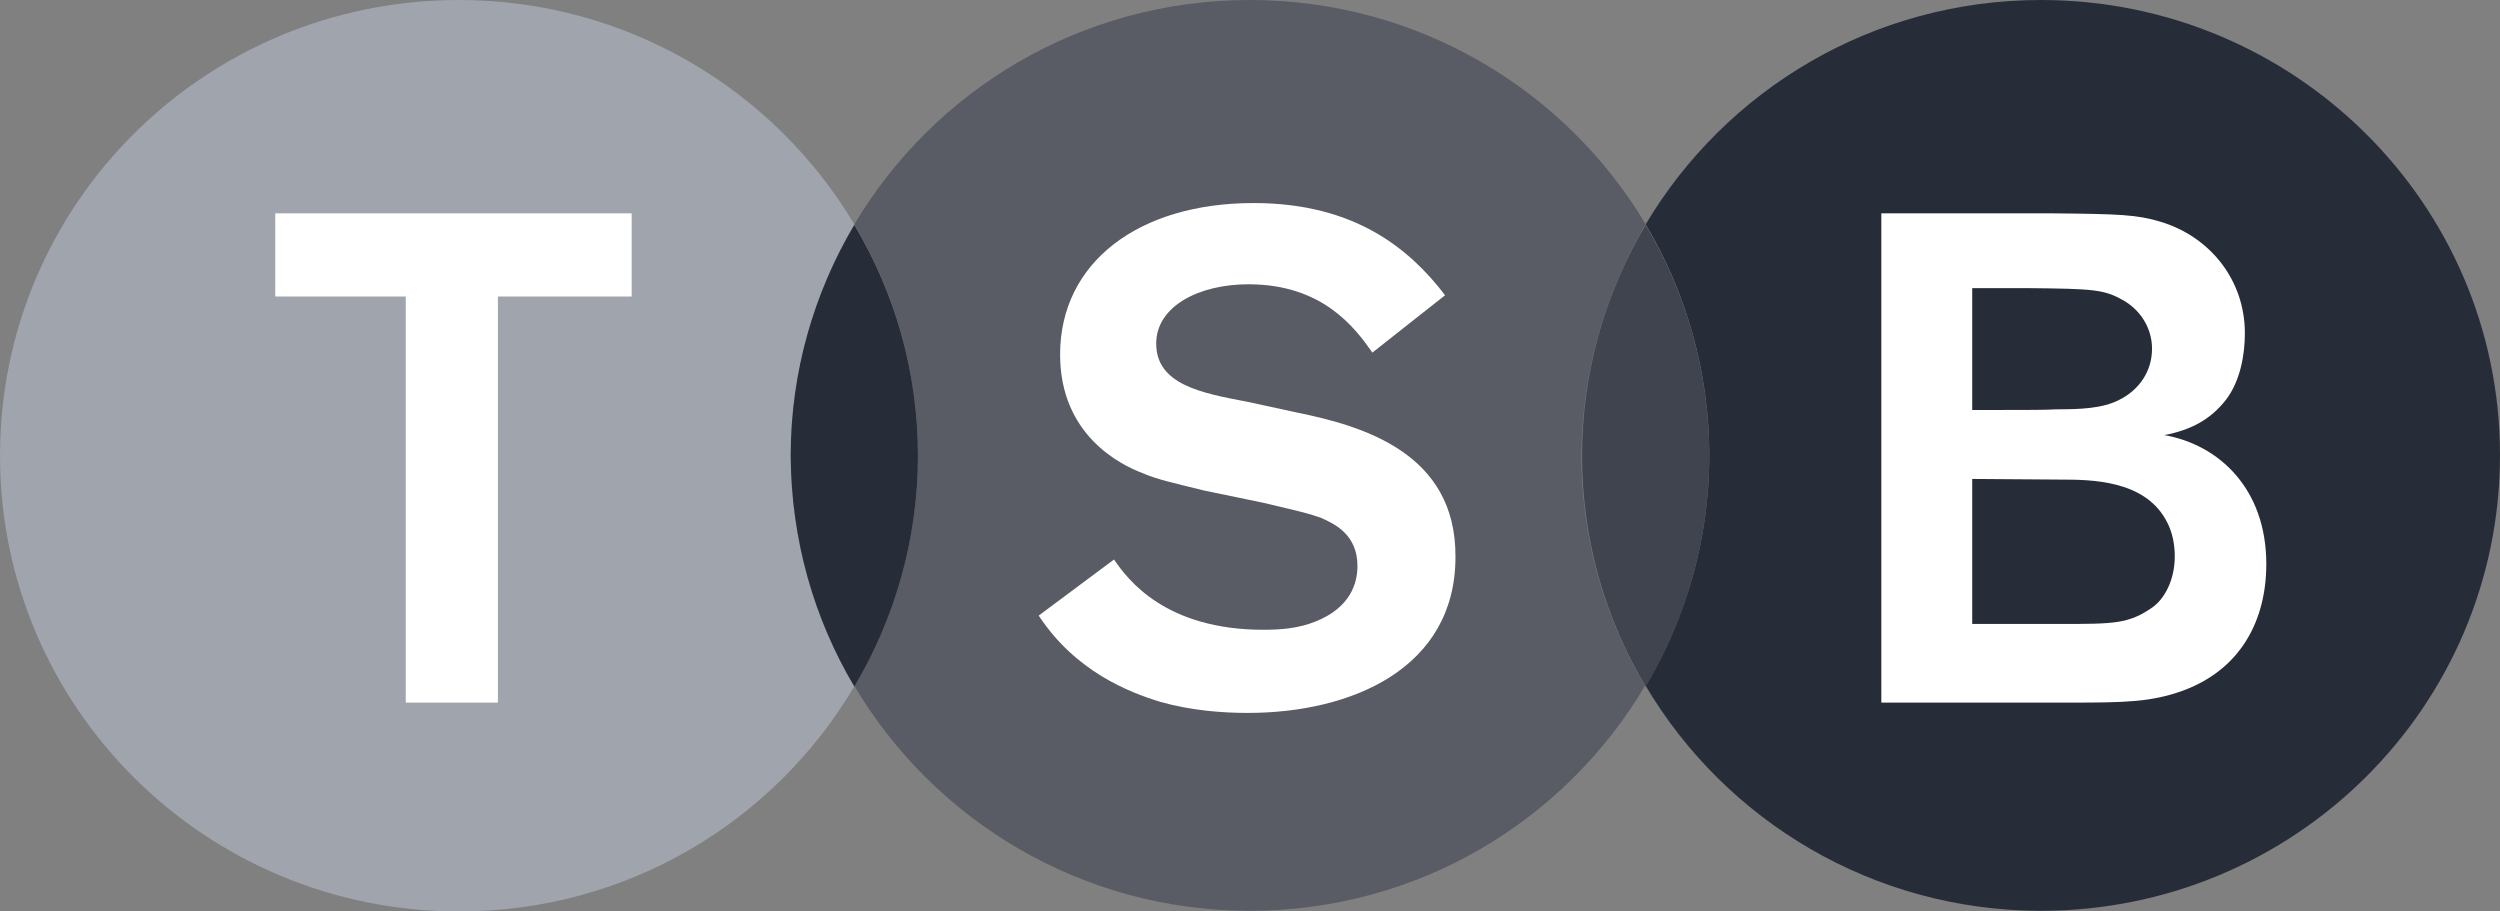
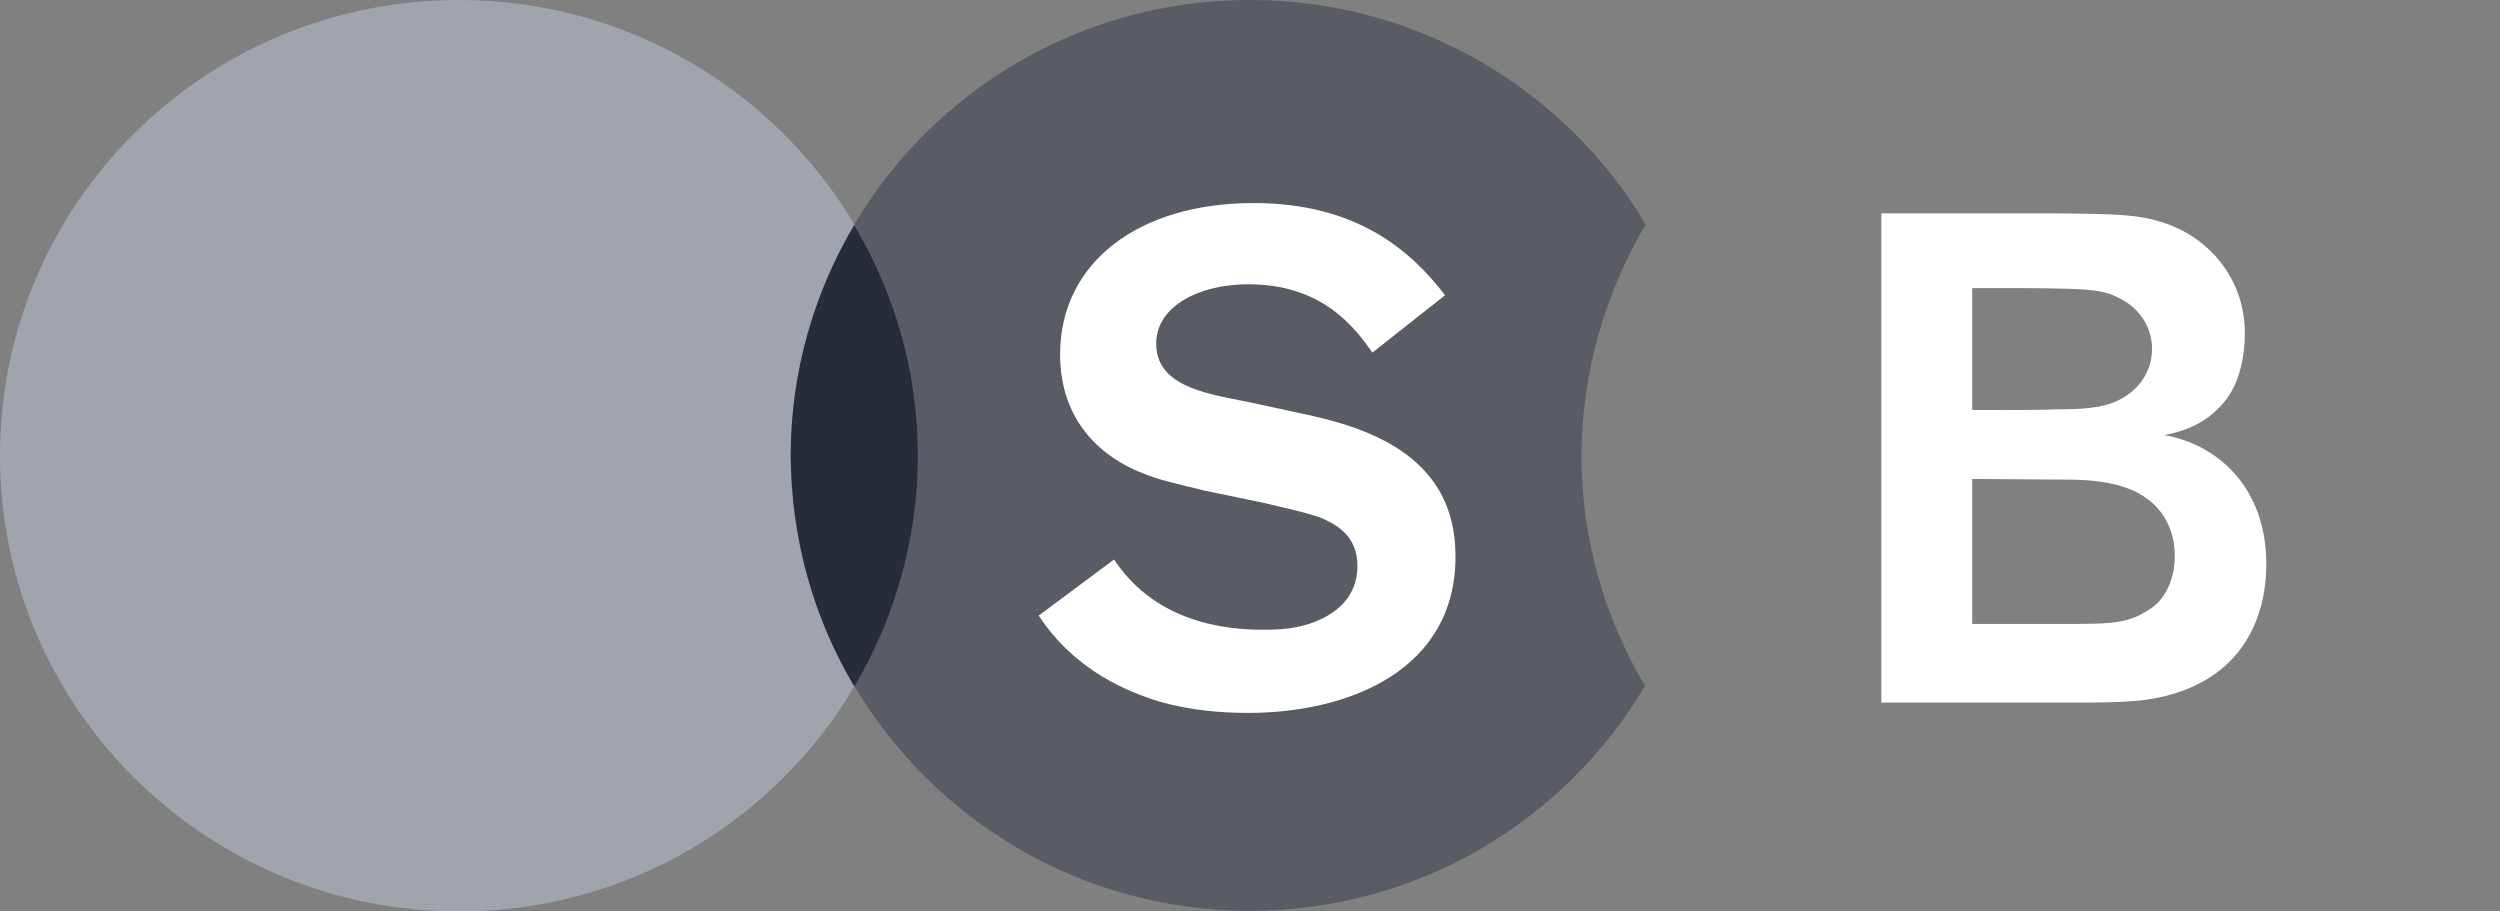
<svg xmlns="http://www.w3.org/2000/svg" width="96" height="35" viewBox="0 0 96 35" fill="none">
  <rect x="0" y="0" width="96" height="35" fill="#808080" stroke="none" />
-   <path d="M78.375 0C71.894 0 66.26 3.465 63.194 8.614C64.739 11.213 65.637 14.257 65.637 17.475C65.637 20.718 64.739 23.738 63.194 26.337C66.26 31.51 71.919 34.975 78.375 34.975C88.097 34.975 96 27.154 96 17.475C96 7.822 88.097 0 78.375 0Z" fill="#272D38" />
  <path d="M63.194 8.614C60.128 3.465 54.469 0 47.988 0C41.506 0 35.872 3.465 32.806 8.614C34.352 11.213 35.249 14.257 35.249 17.475C35.249 20.718 34.352 23.738 32.806 26.337C35.872 31.51 41.531 34.975 47.988 34.975C54.469 34.975 60.103 31.51 63.169 26.337C61.624 23.738 60.726 20.693 60.726 17.475C60.751 14.257 61.648 11.238 63.194 8.614Z" fill="#595C64" />
  <path d="M32.806 8.614C29.74 3.465 24.081 0 17.625 0C7.877 0 0 7.822 0 17.5C0 27.154 7.877 35 17.625 35C24.106 35 29.74 31.535 32.806 26.361C31.261 23.762 30.363 20.718 30.363 17.5C30.388 14.257 31.261 11.238 32.806 8.614Z" fill="#9FA4AD" />
  <path d="M32.806 26.361C34.352 23.762 35.249 20.718 35.249 17.5C35.249 14.257 34.352 11.238 32.806 8.639C31.261 11.238 30.363 14.282 30.363 17.5C30.388 20.743 31.261 23.762 32.806 26.361Z" fill="#272D38" />
  <path d="M32.806 26.361C31.211 23.688 30.363 20.619 30.363 17.5C30.363 14.381 31.211 11.312 32.806 8.639C34.402 11.312 35.249 14.381 35.249 17.5C35.249 20.619 34.402 23.688 32.806 26.361ZM32.806 8.639C31.211 11.312 30.363 14.381 30.363 17.5C30.363 20.619 31.211 23.688 32.806 26.361C34.402 23.688 35.249 20.619 35.249 17.5C35.249 14.381 34.402 11.312 32.806 8.639Z" fill="#272D38" />
-   <path d="M63.194 26.361C64.74 23.762 65.637 20.743 65.637 17.5C65.637 14.257 64.74 11.238 63.194 8.639C61.648 11.238 60.751 14.282 60.751 17.5C60.751 20.743 61.648 23.762 63.194 26.361Z" fill="#3F444E" />
-   <path d="M24.256 11.386H19.12V26.98H15.581V11.386H10.57V8.193H24.256V11.386Z" fill="white" />
  <path d="M72.243 8.193H78.874C81.392 8.218 82.065 8.243 82.963 8.515C84.857 9.084 86.203 10.743 86.203 12.797C86.203 13.614 86.029 14.629 85.48 15.347C84.882 16.114 84.134 16.51 83.112 16.708C85.206 17.079 87.026 18.762 87.026 21.659C87.026 23.812 86.054 25.718 83.785 26.535C82.588 26.956 81.641 26.98 79.497 26.98H72.243V8.193ZM75.733 11.064V15.743H76.83C77.827 15.743 78.55 15.743 78.974 15.718C79.846 15.718 80.744 15.693 81.392 15.347C82.14 14.975 82.638 14.258 82.638 13.391C82.638 12.673 82.264 11.956 81.541 11.535C80.794 11.114 80.42 11.089 77.852 11.064H75.733ZM75.733 18.391V23.96H79.099C81.192 23.96 81.741 23.96 82.663 23.317C83.137 22.97 83.511 22.253 83.511 21.361C83.511 20.941 83.436 20.421 83.162 19.951C82.314 18.441 80.32 18.416 79.124 18.416L75.733 18.391Z" fill="white" />
  <path d="M49.807 15.842L47.863 15.421C46.168 15.099 44.398 14.777 44.398 13.193C44.398 11.758 46.043 10.916 47.938 10.916C50.779 10.916 52.026 12.574 52.699 13.54L55.491 11.337C54.145 9.579 52.051 7.797 48.137 7.797C43.725 7.797 40.708 10.074 40.708 13.614C40.708 16.708 43.027 17.847 43.874 18.168C44.448 18.416 45.046 18.54 46.242 18.837L48.511 19.307C50.206 19.703 50.256 19.728 50.705 19.876C51.278 20.124 52.126 20.545 52.126 21.733C52.126 22.376 51.876 23.317 50.53 23.861C49.857 24.134 49.184 24.183 48.511 24.183C44.747 24.183 43.301 22.253 42.778 21.485L39.886 23.639C41.307 25.792 43.351 26.584 44.572 26.956C45.719 27.277 46.891 27.376 47.913 27.376C51.901 27.376 55.89 25.668 55.89 21.386C55.915 17.401 52.35 16.361 49.807 15.842Z" fill="white" />
</svg>